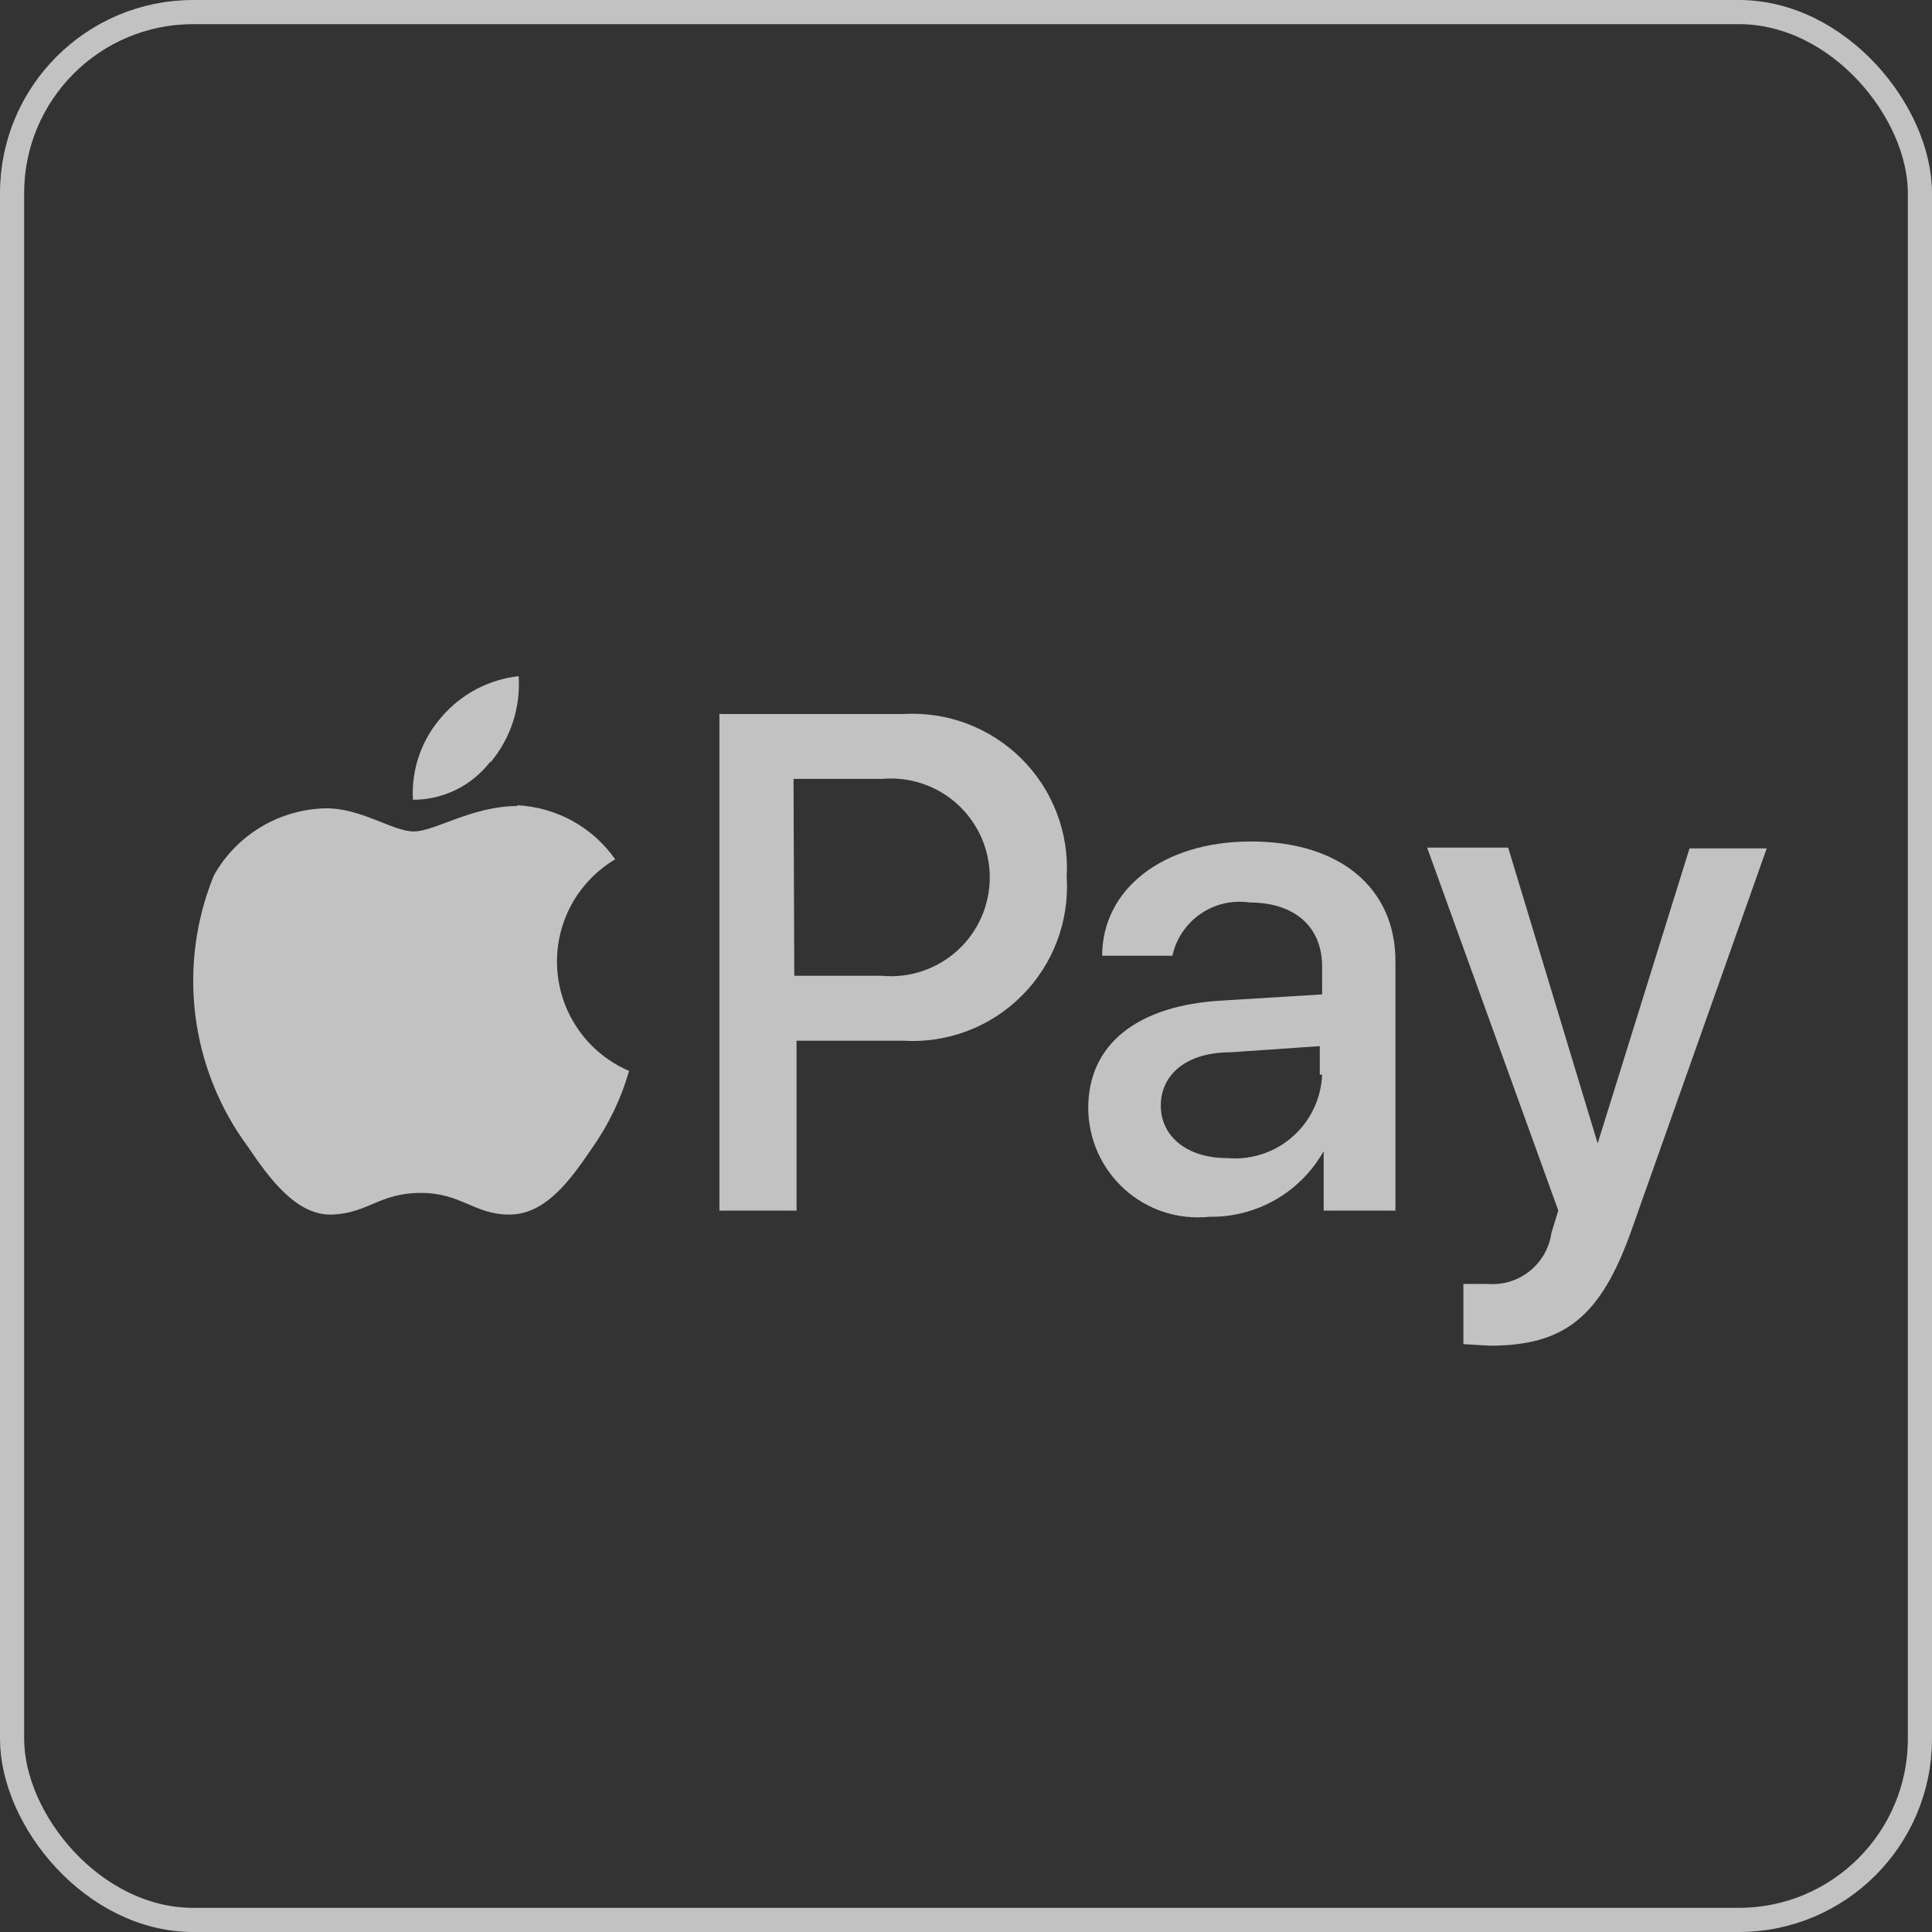
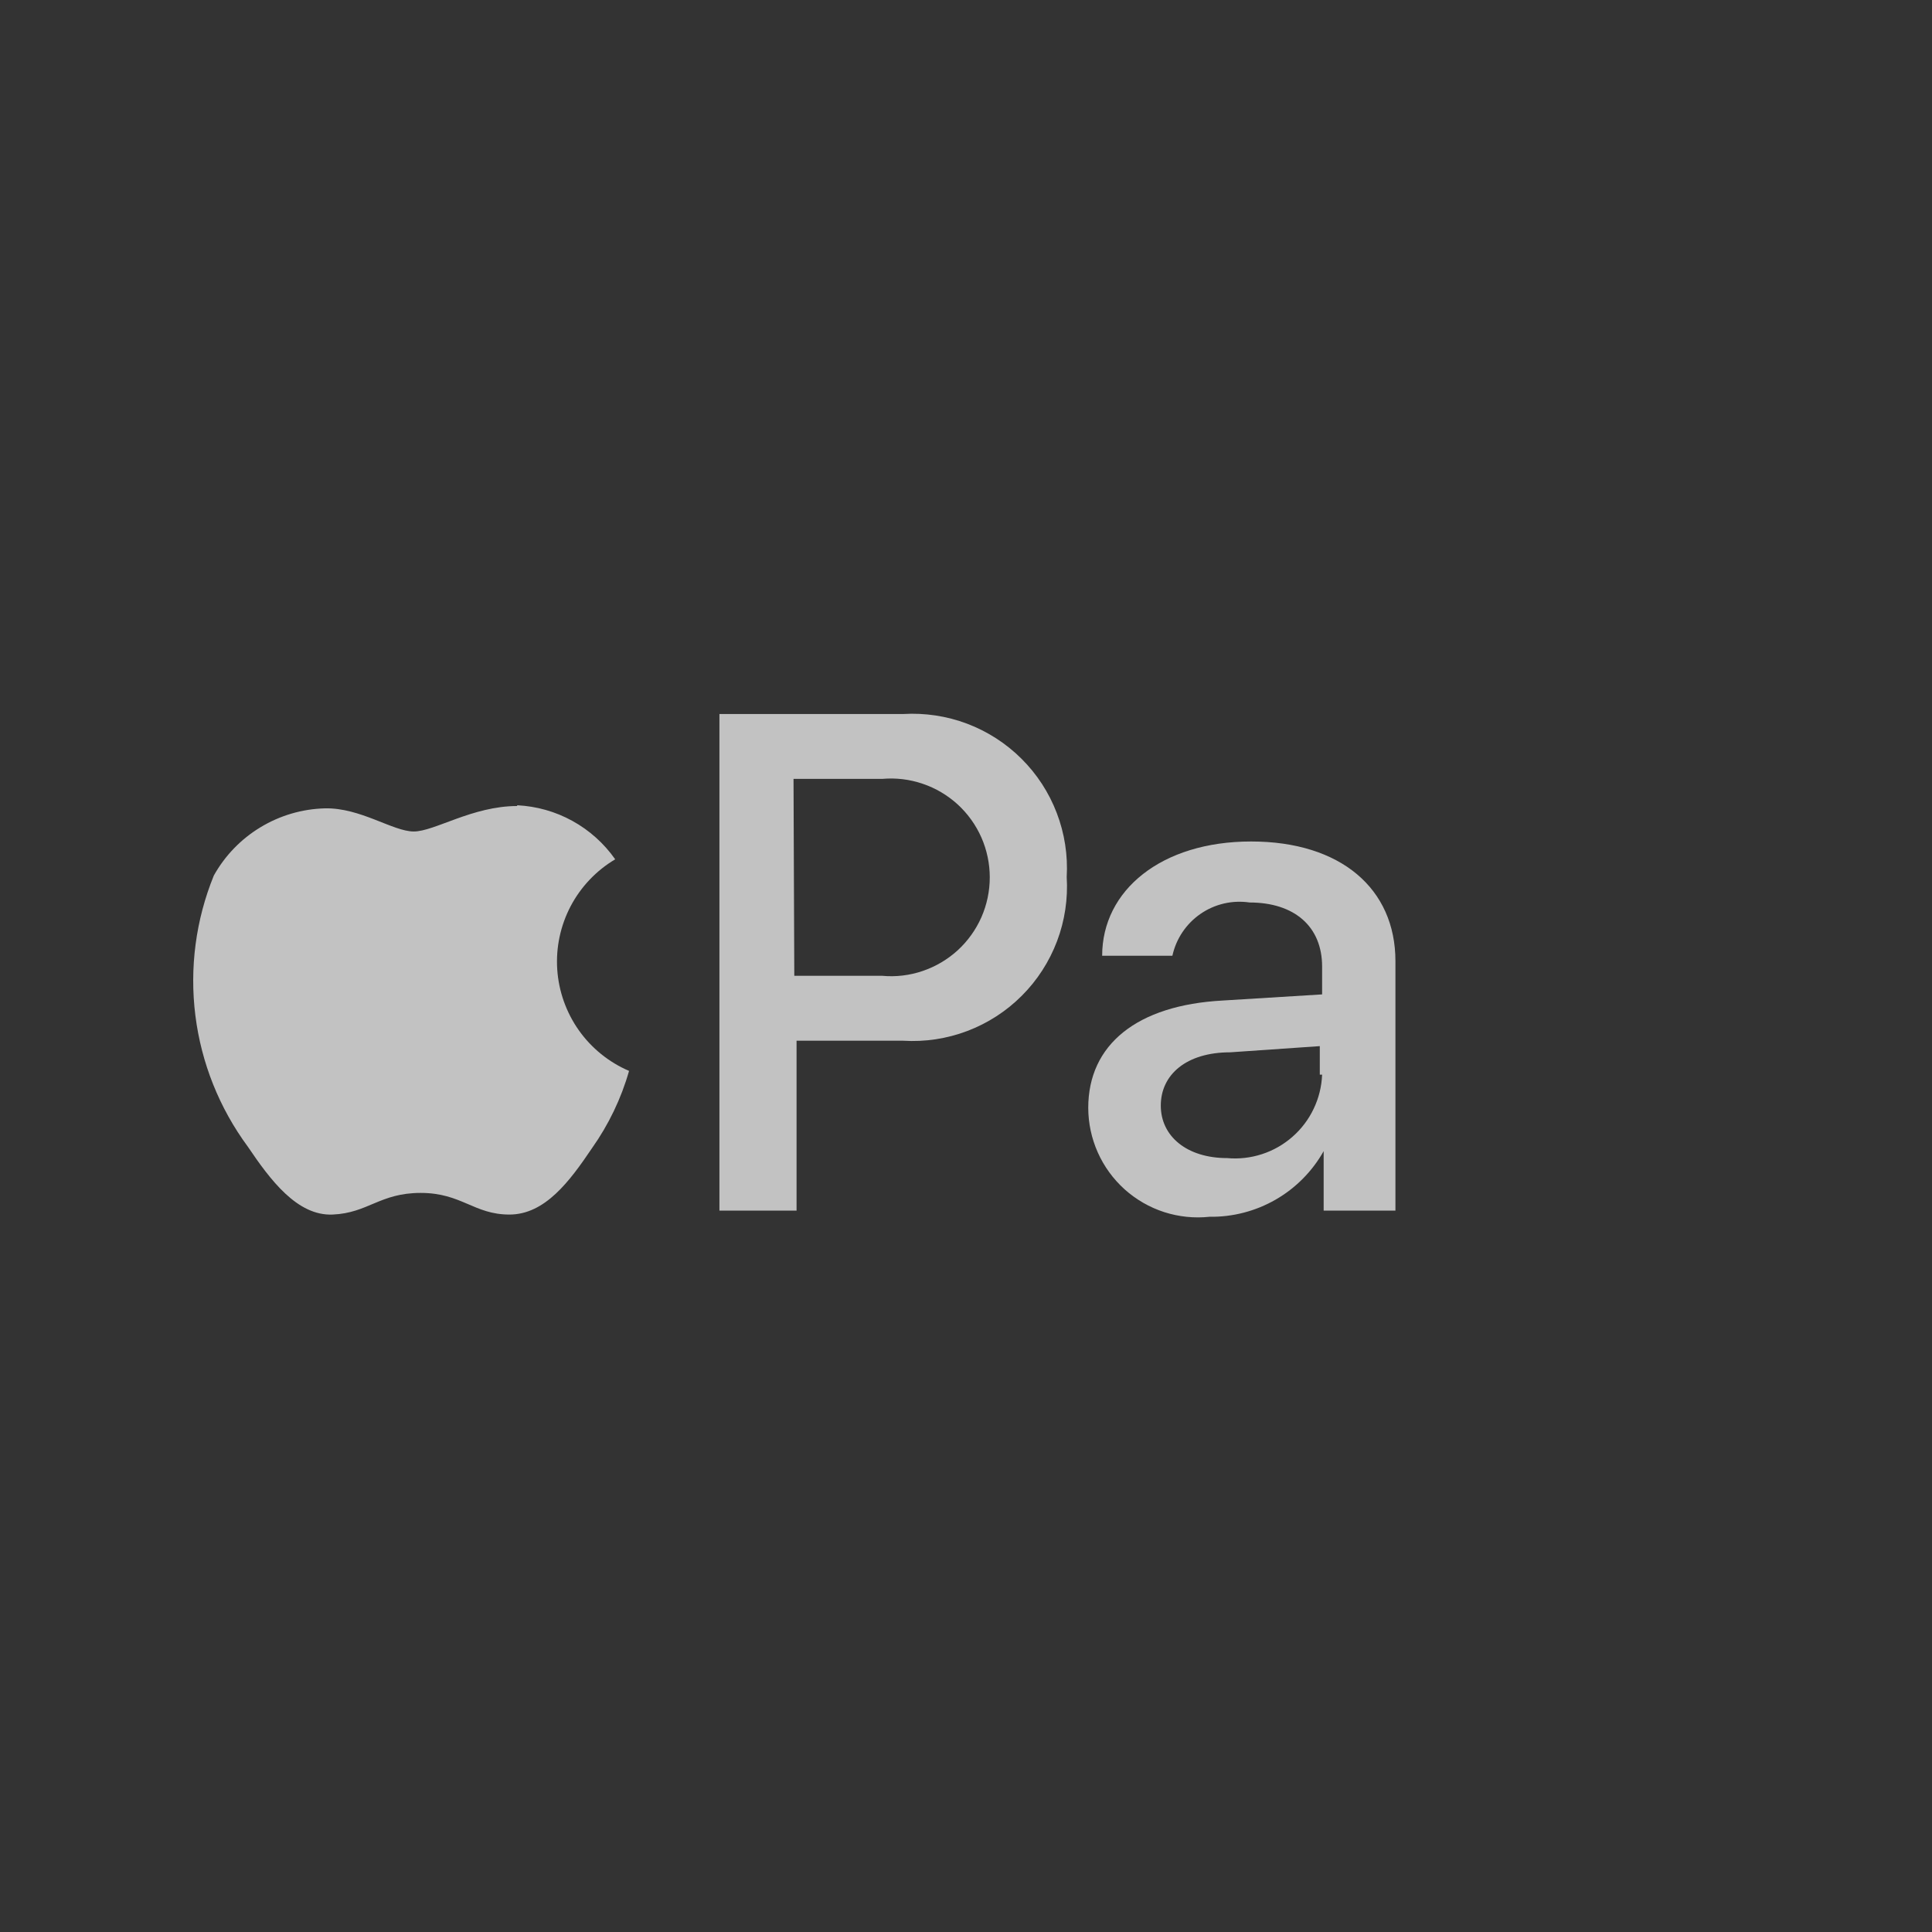
<svg xmlns="http://www.w3.org/2000/svg" width="40" height="40" viewBox="0 0 40 40" fill="none">
  <rect x="0" y="0" width="40" height="40" fill="#333333" stroke="none" />
-   <rect x="0.25" y="0.25" width="39.5" height="39.5" rx="3.75" stroke="white" stroke-opacity="0.7" stroke-width="0.5" />
-   <path d="M10.163 15.775C10.575 15.279 10.781 14.643 10.738 14C10.117 14.068 9.545 14.371 9.14 14.847C8.726 15.318 8.513 15.932 8.549 16.558C8.857 16.559 9.162 16.488 9.439 16.353C9.716 16.217 9.958 16.019 10.147 15.775" fill="white" fill-opacity="0.7" />
  <path d="M10.707 16.688C9.78 16.688 8.997 17.215 8.566 17.215C8.135 17.215 7.463 16.72 6.728 16.736C6.257 16.748 5.797 16.883 5.394 17.127C4.99 17.37 4.657 17.715 4.427 18.127C4.053 19.044 3.922 20.042 4.045 21.025C4.168 22.008 4.542 22.942 5.13 23.739C5.594 24.426 6.153 25.178 6.888 25.146C7.623 25.114 7.863 24.698 8.71 24.698C9.557 24.698 9.812 25.146 10.547 25.146C11.283 25.146 11.794 24.458 12.257 23.771C12.601 23.285 12.861 22.744 13.024 22.172C12.607 21.993 12.247 21.702 11.984 21.331C11.722 20.96 11.567 20.523 11.537 20.07C11.507 19.616 11.604 19.163 11.815 18.761C12.027 18.359 12.346 18.023 12.737 17.791C12.506 17.462 12.203 17.19 11.851 16.996C11.5 16.802 11.108 16.692 10.707 16.672" fill="white" fill-opacity="0.7" />
  <path d="M18.698 14.783C19.148 14.756 19.6 14.824 20.022 14.983C20.445 15.143 20.829 15.39 21.149 15.709C21.469 16.027 21.718 16.41 21.879 16.832C22.041 17.254 22.111 17.706 22.085 18.157C22.113 18.609 22.045 19.063 21.885 19.486C21.724 19.91 21.476 20.296 21.155 20.616C20.835 20.937 20.45 21.185 20.026 21.346C19.603 21.506 19.15 21.575 18.698 21.547H16.492V25.064H14.895V14.783H18.698ZM16.445 20.203H18.266C18.549 20.229 18.834 20.195 19.103 20.103C19.371 20.012 19.618 19.866 19.828 19.675C20.037 19.483 20.204 19.25 20.319 18.99C20.433 18.73 20.492 18.449 20.492 18.165C20.492 17.881 20.433 17.6 20.319 17.34C20.204 17.08 20.037 16.847 19.828 16.655C19.618 16.464 19.371 16.317 19.103 16.227C18.834 16.135 18.549 16.101 18.266 16.126H16.429L16.445 20.203Z" fill="white" fill-opacity="0.7" />
  <path d="M22.531 22.938C22.531 21.627 23.538 20.811 25.312 20.715L27.373 20.588V20.012C27.373 19.181 26.798 18.685 25.871 18.685C25.515 18.632 25.151 18.716 24.855 18.921C24.558 19.126 24.35 19.436 24.273 19.788H22.819C22.819 18.429 24.049 17.422 25.903 17.422C27.756 17.422 28.891 18.397 28.891 19.9V25.064H27.405V23.833C27.169 24.252 26.825 24.599 26.409 24.838C25.993 25.077 25.52 25.199 25.04 25.192C24.724 25.226 24.404 25.192 24.102 25.095C23.799 24.997 23.521 24.836 23.284 24.624C23.048 24.411 22.858 24.151 22.729 23.861C22.599 23.57 22.532 23.256 22.531 22.938V22.938ZM27.325 22.25V21.659L25.471 21.787C24.561 21.787 24.033 22.25 24.033 22.89C24.033 23.529 24.577 23.977 25.407 23.977C25.651 23.999 25.897 23.971 26.129 23.895C26.362 23.819 26.576 23.697 26.76 23.535C26.944 23.374 27.093 23.177 27.198 22.956C27.304 22.735 27.363 22.495 27.373 22.25H27.325Z" fill="white" fill-opacity="0.7" />
-   <path d="M30.298 27.829V26.582H30.793C31.107 26.61 31.42 26.516 31.667 26.319C31.914 26.123 32.076 25.839 32.12 25.527L32.263 25.063L29.547 17.549H31.225L33.078 23.672L34.98 17.565H36.578L33.781 25.463C33.142 27.27 32.391 27.861 30.841 27.861L30.298 27.829Z" fill="white" fill-opacity="0.7" />
</svg>